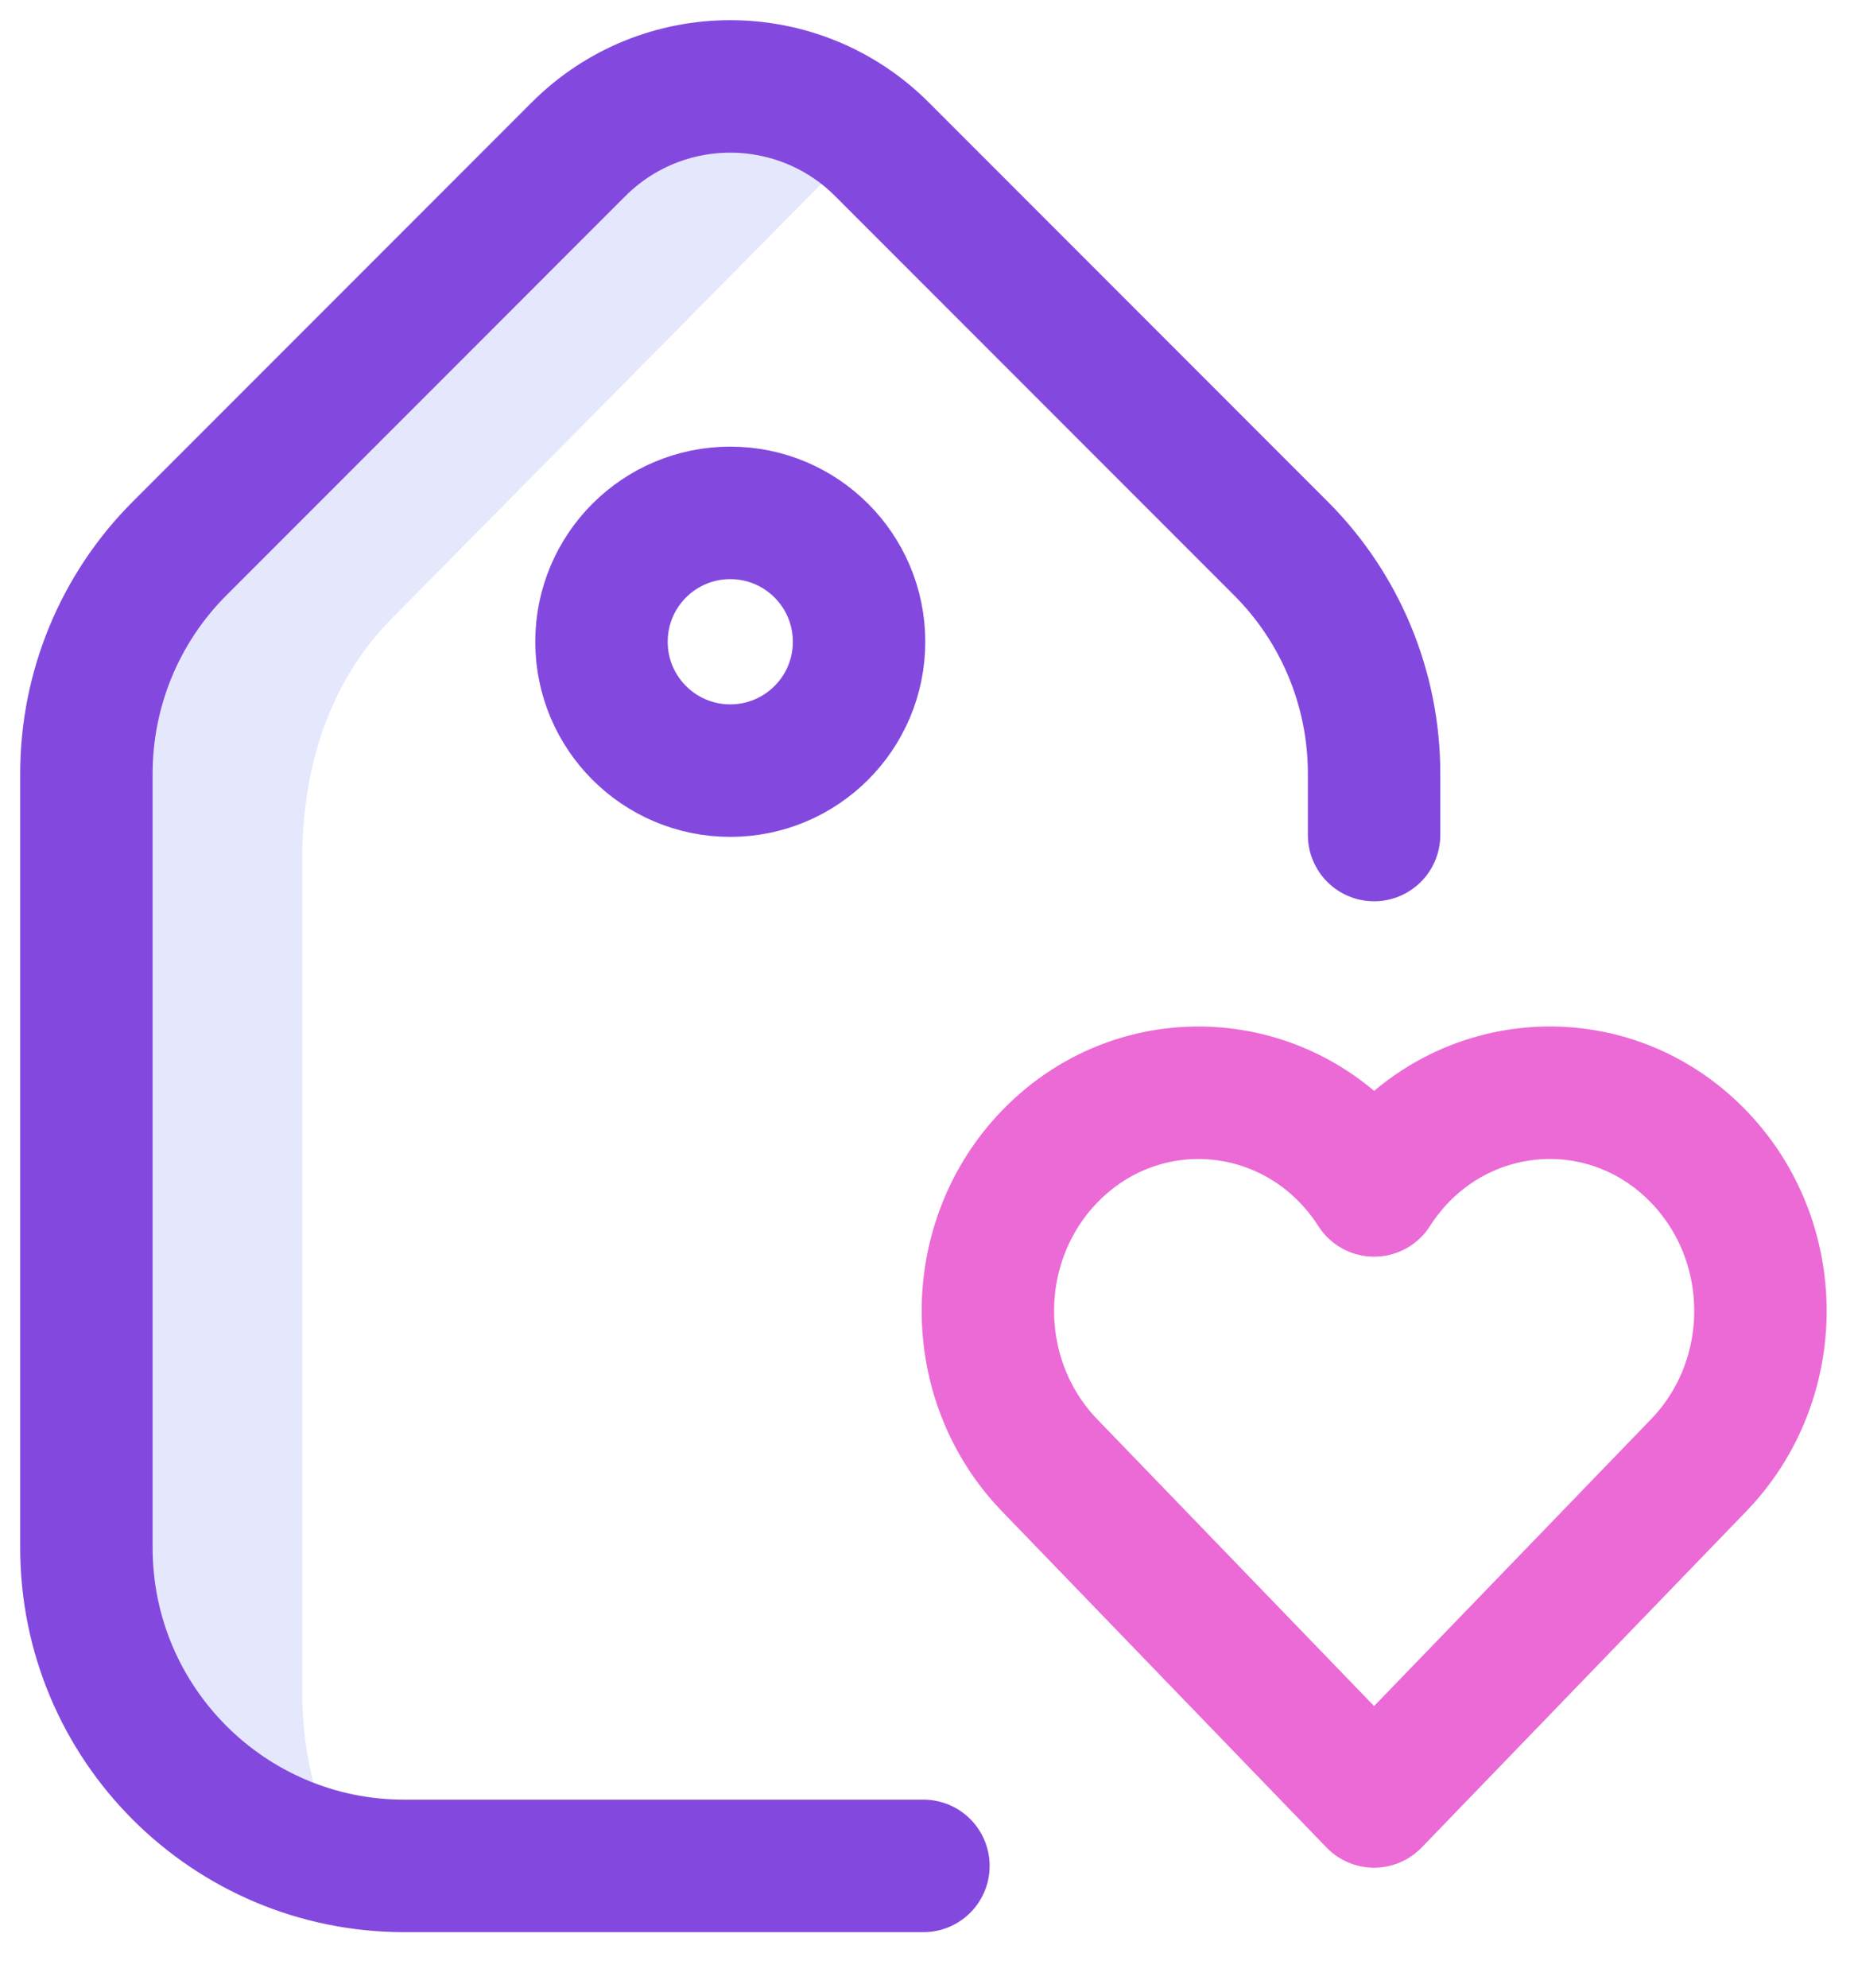
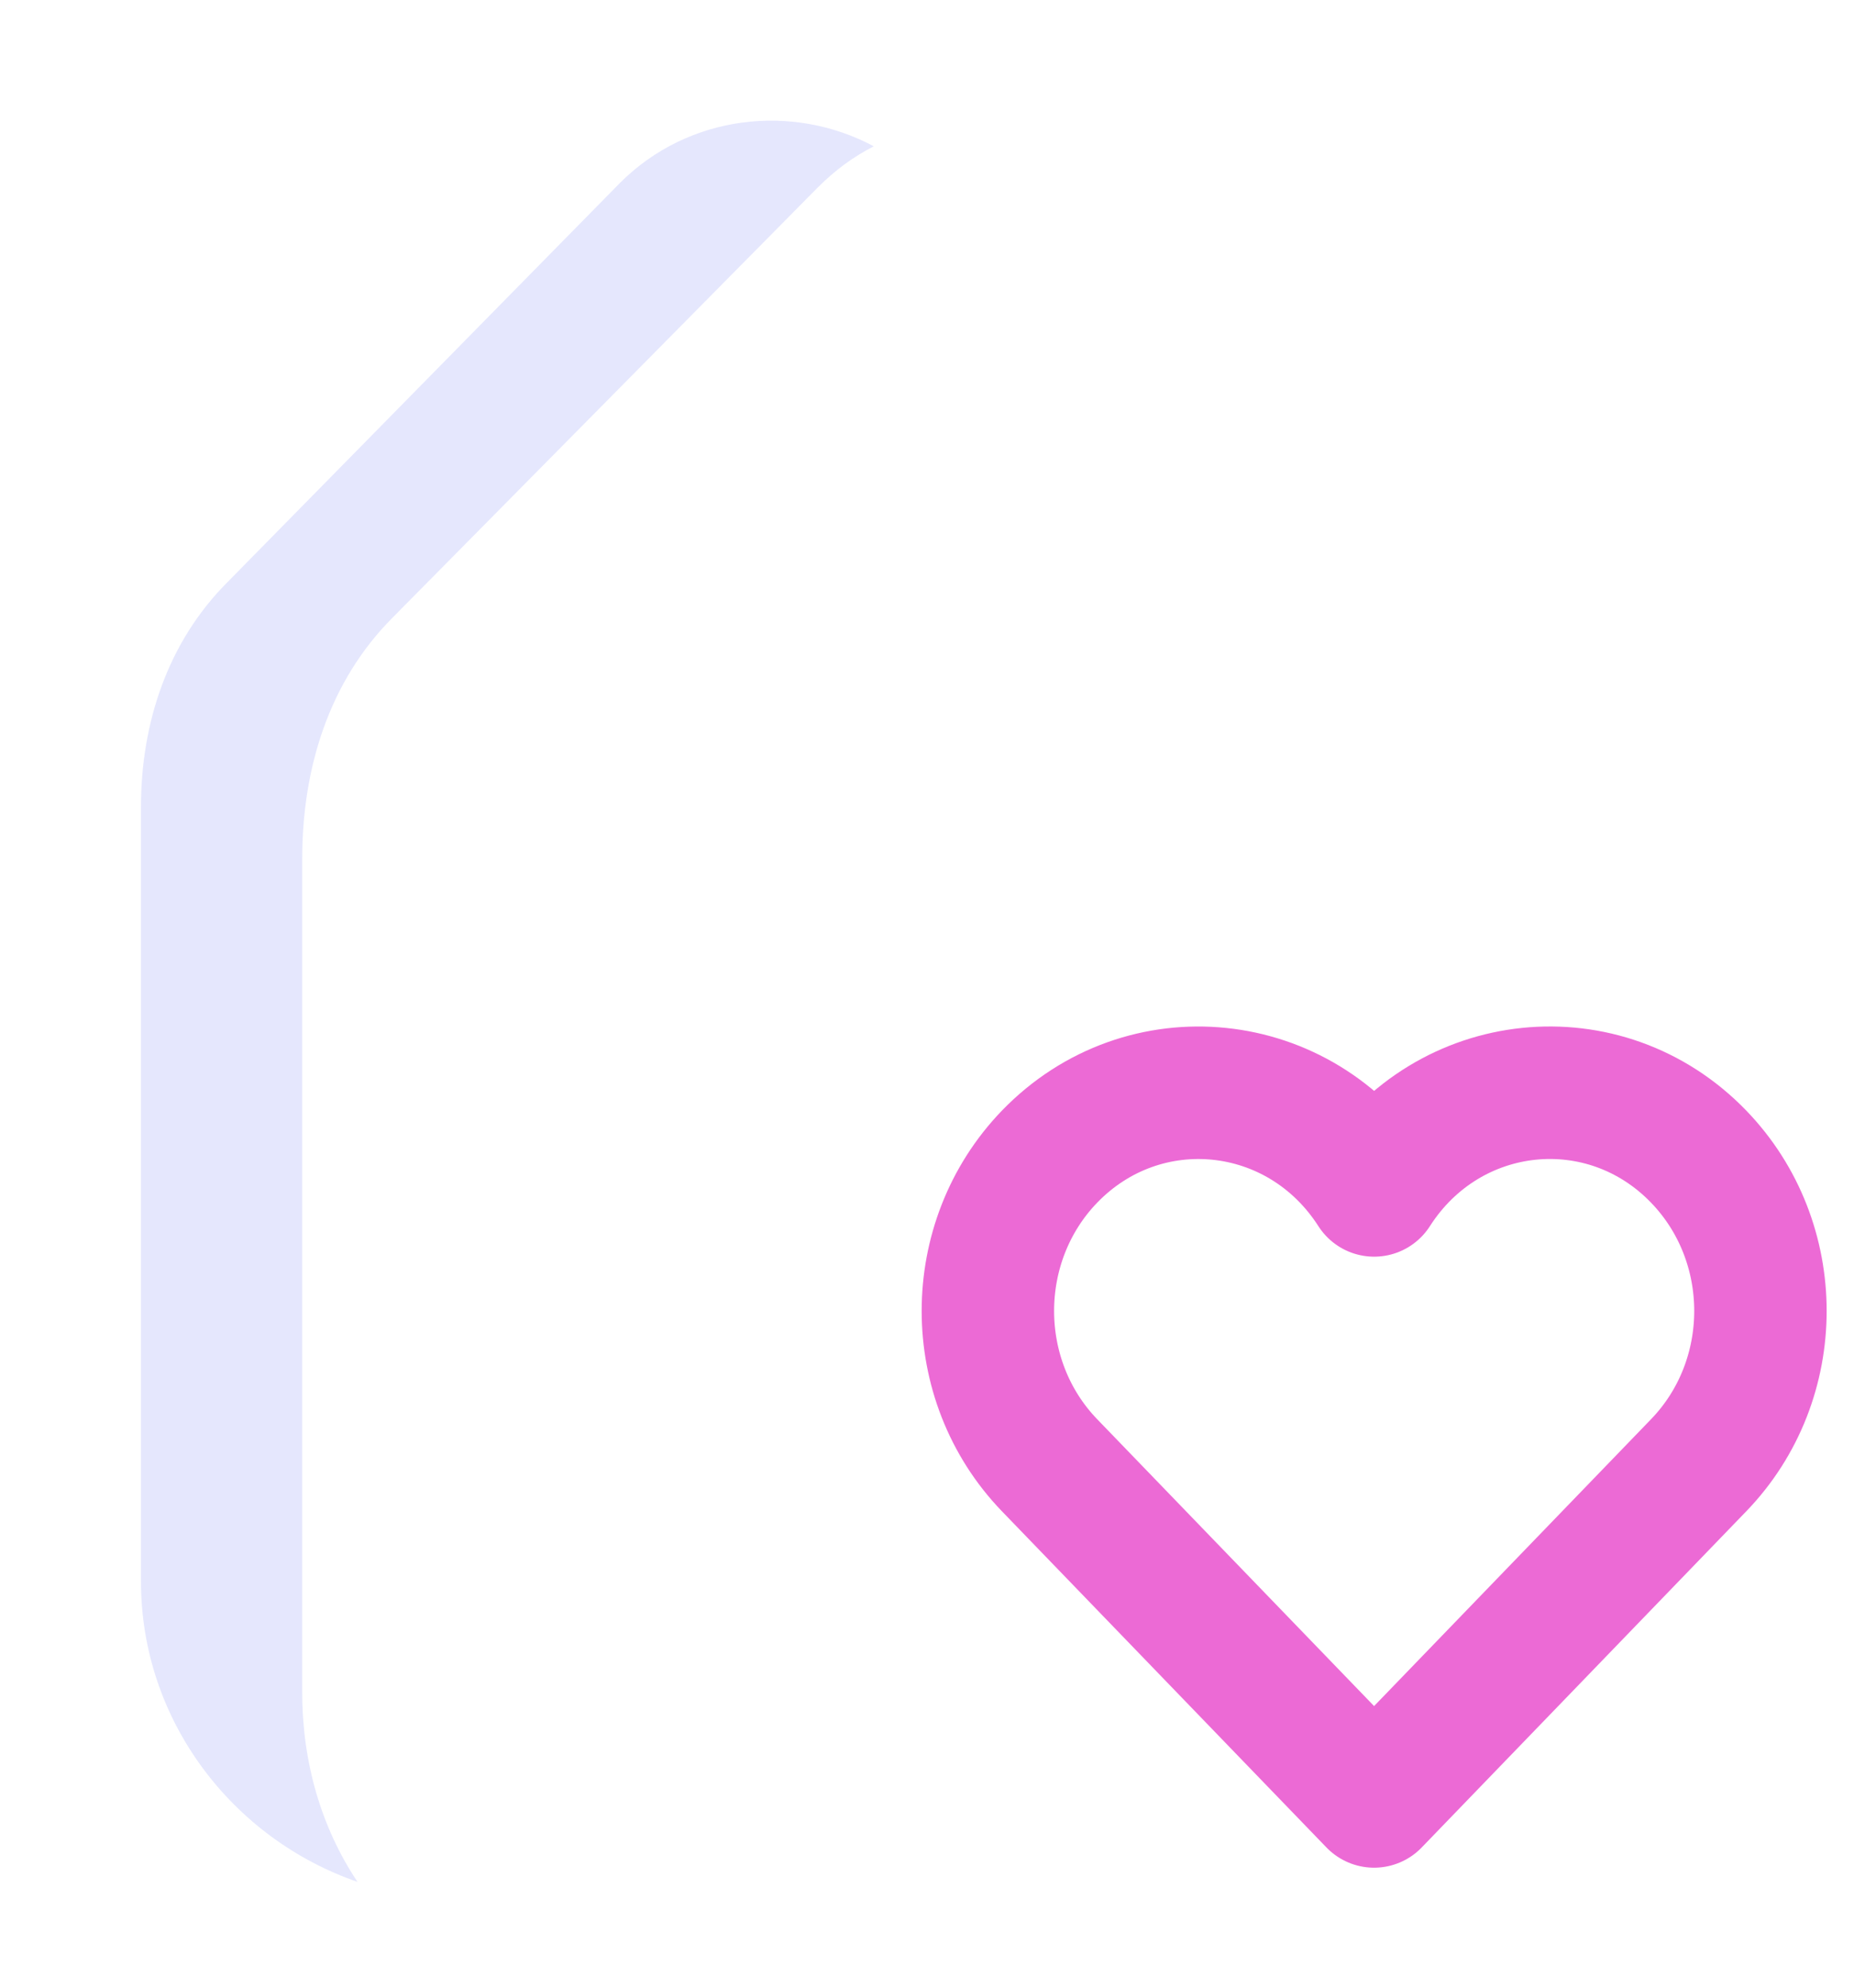
<svg xmlns="http://www.w3.org/2000/svg" version="1.1" id="Layer_1" x="0px" y="0px" width="28px" height="30px" viewBox="0 0 28 30" enable-background="new 0 0 28 30" xml:space="preserve">
  <title>Group 4</title>
  <desc>Created with Sketch.</desc>
  <g id="Features-Page" transform="translate(-214, -2512)">
    <g id="KPI" transform="translate(215, 2224)">
      <g id="Group-4" transform="translate(0, 289)">
        <g id="Icon_x2F_04">
          <g id="Page-1">
            <path id="Fill-1" fill="#E5E7FD" d="M3.564,24.538V11.966c0-1.369,0.403-2.683,1.372-3.651l6.411-6.482       c0.265-0.265,0.533-0.462,0.849-0.625c-1.227-0.656-2.799-0.482-3.833,0.553L2.436,7.786c-0.9,0.9-1.307,2.121-1.307,3.395       v11.687c0,2.104,1.387,3.886,3.27,4.535C3.851,26.582,3.564,25.598,3.564,24.538" />
-             <path id="Stroke-3" fill="none" stroke="#8349DF" stroke-width="2" stroke-linecap="round" stroke-linejoin="round" d="       M12.946,27.162h-7.84c-2.652,0-4.801-2.15-4.801-4.801V10.674c0-1.272,0.505-2.494,1.406-3.395l6.025-6.025       c1.266-1.266,3.319-1.266,4.585,0l6.025,6.025c0.9,0.9,1.406,2.122,1.406,3.395v0.929" />
-             <path id="Stroke-5" fill="none" stroke="#8349DF" stroke-width="2" stroke-linecap="round" stroke-linejoin="round" d="       M10.029,6.741c1.074,0,1.945,0.871,1.945,1.945c0,1.074-0.871,1.945-1.945,1.945c-1.075,0-1.945-0.871-1.945-1.945       C8.084,7.612,8.954,6.741,10.029,6.741z" />
            <path id="Stroke-7" fill="none" stroke="#EC6AD5" stroke-width="2" stroke-linecap="round" stroke-linejoin="round" d="       M24.654,16.457c-1.419-1.469-3.787-1.229-4.901,0.51c-1.116-1.74-3.483-1.977-4.902-0.51c-1.242,1.287-1.242,3.371,0,4.658       l4.901,5.074l4.902-5.074C25.898,19.828,25.898,17.744,24.654,16.457z" />
          </g>
        </g>
      </g>
    </g>
  </g>
</svg>